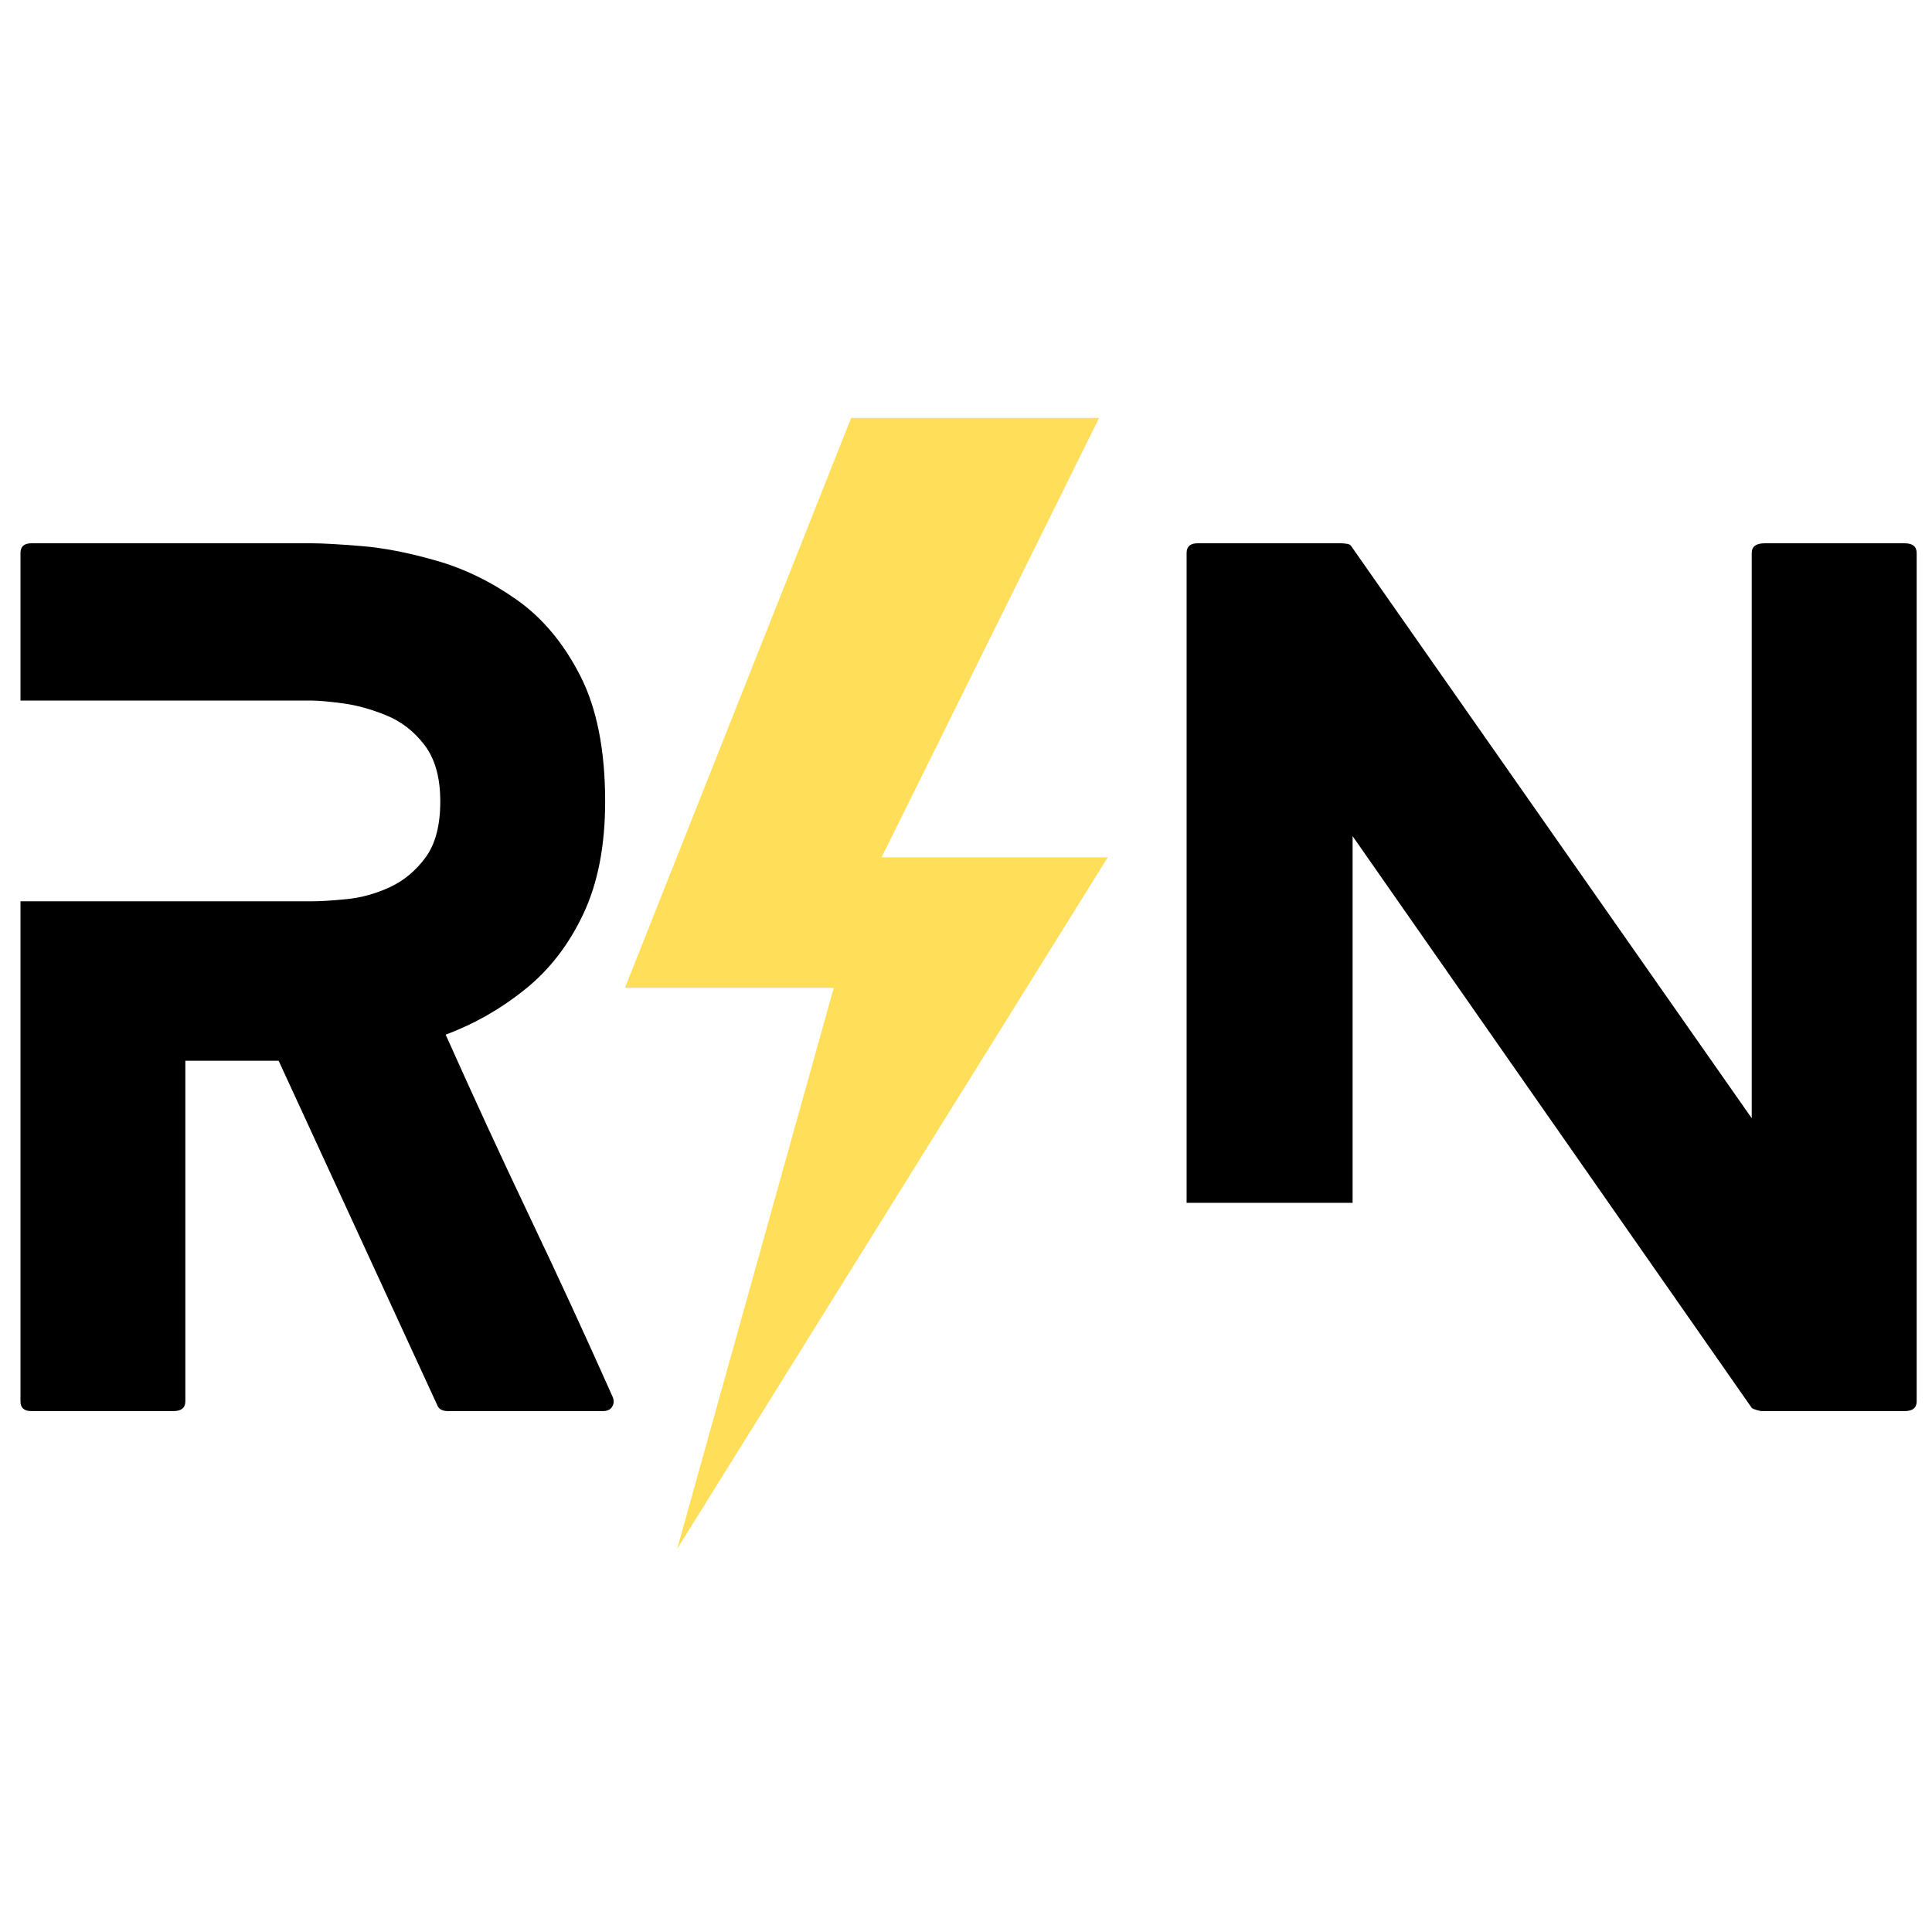
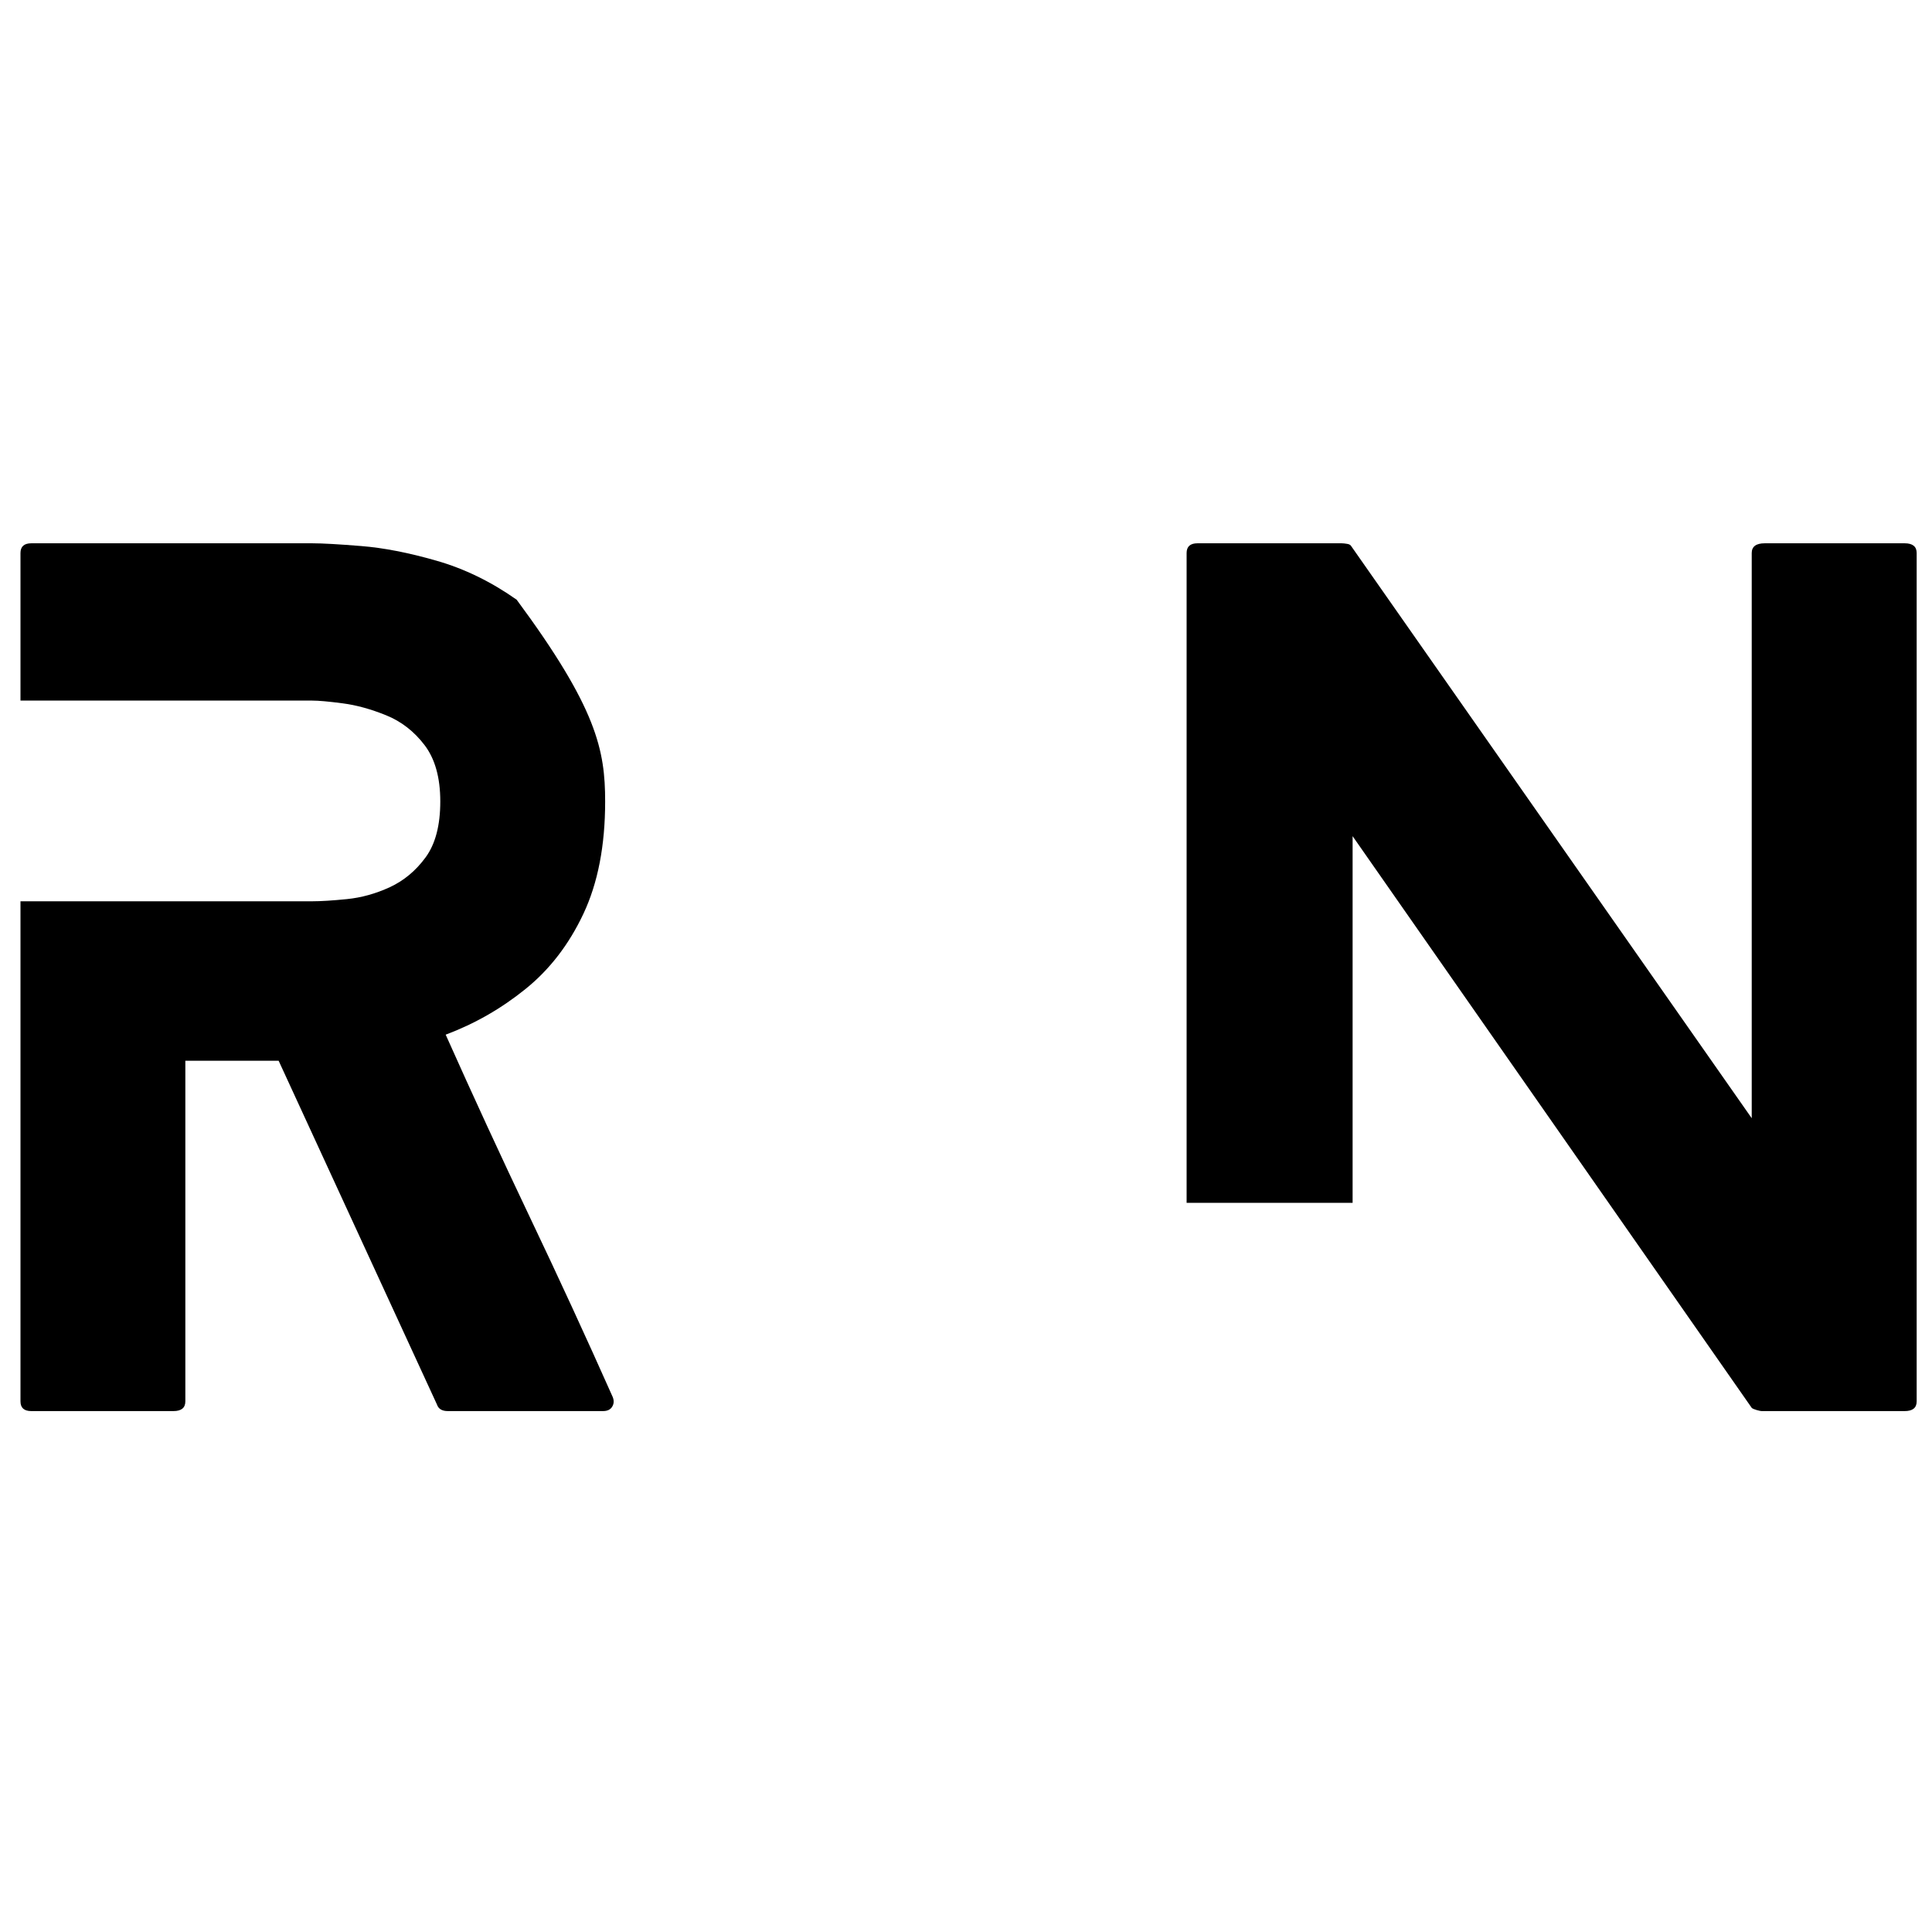
<svg xmlns="http://www.w3.org/2000/svg" version="1.0" preserveAspectRatio="xMidYMid meet" height="500" viewBox="0 0 375 375" zoomAndPan="magnify" width="500">
  <defs>
    <g />
    <clipPath id="cbe23ee6c5">
-       <path clip-rule="nonzero" d="M 121.305 81 L 215.055 81 L 215.055 301 L 121.305 301 Z M 121.305 81" />
-     </clipPath>
+       </clipPath>
  </defs>
  <g fill-opacity="1" fill="#000000">
    <g transform="translate(3.975, 273.891)">
      <g>
-         <path d="M 114.953 -2.734 C 115.234 -2.035 115.195 -1.406 114.844 -0.844 C 114.5 -0.281 113.906 0 113.062 0 L 82.953 0 C 81.828 0 81.125 -0.422 80.844 -1.266 L 50.109 -68 L 32 -68 L 32 -1.891 C 32 -0.629 31.227 0 29.688 0 L 2.109 0 C 0.703 0 0 -0.629 0 -1.891 L 0 -98.953 L 56.641 -98.953 C 58.316 -98.953 60.555 -99.094 63.359 -99.375 C 66.172 -99.656 68.945 -100.426 71.688 -101.688 C 74.426 -102.957 76.742 -104.891 78.641 -107.484 C 80.535 -110.078 81.484 -113.691 81.484 -118.328 C 81.484 -122.961 80.461 -126.613 78.422 -129.281 C 76.391 -131.945 73.898 -133.875 70.953 -135.062 C 68.004 -136.258 65.195 -137.031 62.531 -137.375 C 59.863 -137.727 57.898 -137.906 56.641 -137.906 L 0 -137.906 L 0 -166.547 C 0 -167.805 0.703 -168.438 2.109 -168.438 L 56.641 -168.438 C 58.598 -168.438 61.754 -168.258 66.109 -167.906 C 70.461 -167.562 75.336 -166.613 80.734 -165.062 C 86.141 -163.52 91.332 -160.992 96.312 -157.484 C 101.301 -153.973 105.41 -149.062 108.641 -142.75 C 111.867 -136.438 113.484 -128.297 113.484 -118.328 C 113.484 -109.766 112.078 -102.5 109.266 -96.531 C 106.461 -90.57 102.707 -85.695 98 -81.906 C 93.301 -78.113 88.145 -75.164 82.531 -73.062 C 87.863 -61.125 93.301 -49.332 98.844 -37.688 C 104.395 -26.039 109.766 -14.391 114.953 -2.734 Z M 114.953 -2.734" />
+         <path d="M 114.953 -2.734 C 115.234 -2.035 115.195 -1.406 114.844 -0.844 C 114.5 -0.281 113.906 0 113.062 0 L 82.953 0 C 81.828 0 81.125 -0.422 80.844 -1.266 L 50.109 -68 L 32 -68 L 32 -1.891 C 32 -0.629 31.227 0 29.688 0 L 2.109 0 C 0.703 0 0 -0.629 0 -1.891 L 0 -98.953 L 56.641 -98.953 C 58.316 -98.953 60.555 -99.094 63.359 -99.375 C 66.172 -99.656 68.945 -100.426 71.688 -101.688 C 74.426 -102.957 76.742 -104.891 78.641 -107.484 C 80.535 -110.078 81.484 -113.691 81.484 -118.328 C 81.484 -122.961 80.461 -126.613 78.422 -129.281 C 76.391 -131.945 73.898 -133.875 70.953 -135.062 C 68.004 -136.258 65.195 -137.031 62.531 -137.375 C 59.863 -137.727 57.898 -137.906 56.641 -137.906 L 0 -137.906 L 0 -166.547 C 0 -167.805 0.703 -168.438 2.109 -168.438 L 56.641 -168.438 C 58.598 -168.438 61.754 -168.258 66.109 -167.906 C 70.461 -167.562 75.336 -166.613 80.734 -165.062 C 86.141 -163.52 91.332 -160.992 96.312 -157.484 C 111.867 -136.438 113.484 -128.297 113.484 -118.328 C 113.484 -109.766 112.078 -102.5 109.266 -96.531 C 106.461 -90.57 102.707 -85.695 98 -81.906 C 93.301 -78.113 88.145 -75.164 82.531 -73.062 C 87.863 -61.125 93.301 -49.332 98.844 -37.688 C 104.395 -26.039 109.766 -14.391 114.953 -2.734 Z M 114.953 -2.734" />
      </g>
    </g>
  </g>
  <g fill-opacity="1" fill="#000000">
    <g transform="translate(125.058, 273.891)">
      <g />
    </g>
  </g>
  <g fill-opacity="1" fill="#000000">
    <g transform="translate(177.689, 273.891)">
      <g />
    </g>
  </g>
  <g fill-opacity="1" fill="#000000">
    <g transform="translate(230.321, 273.891)">
      <g>
        <path d="M 139.375 -168.438 C 140.926 -168.438 141.703 -167.805 141.703 -166.547 L 141.703 -1.891 C 141.703 -0.629 140.926 0 139.375 0 L 111.594 0 C 111.445 0 111.129 -0.066 110.641 -0.203 C 110.148 -0.348 109.832 -0.488 109.688 -0.625 L 32.219 -111.594 L 32.219 -40.422 L 0 -40.422 L 0 -166.547 C 0 -167.805 0.703 -168.438 2.109 -168.438 L 30.109 -168.438 C 30.391 -168.438 30.738 -168.398 31.156 -168.328 C 31.582 -168.266 31.863 -168.094 32 -167.812 L 109.688 -56.844 L 109.688 -166.547 C 109.688 -167.805 110.531 -168.438 112.219 -168.438 Z M 139.375 -168.438" />
      </g>
    </g>
  </g>
  <g clip-path="url(#cbe23ee6c5)">
    <path fill-rule="nonzero" fill-opacity="1" d="M 215.02 166.398 L 171.117 166.398 L 213.332 81.125 L 165.207 81.125 L 121.305 191.727 L 161.832 191.727 L 131.438 300.637 Z M 215.02 166.398" fill="#ffde59" />
  </g>
</svg>